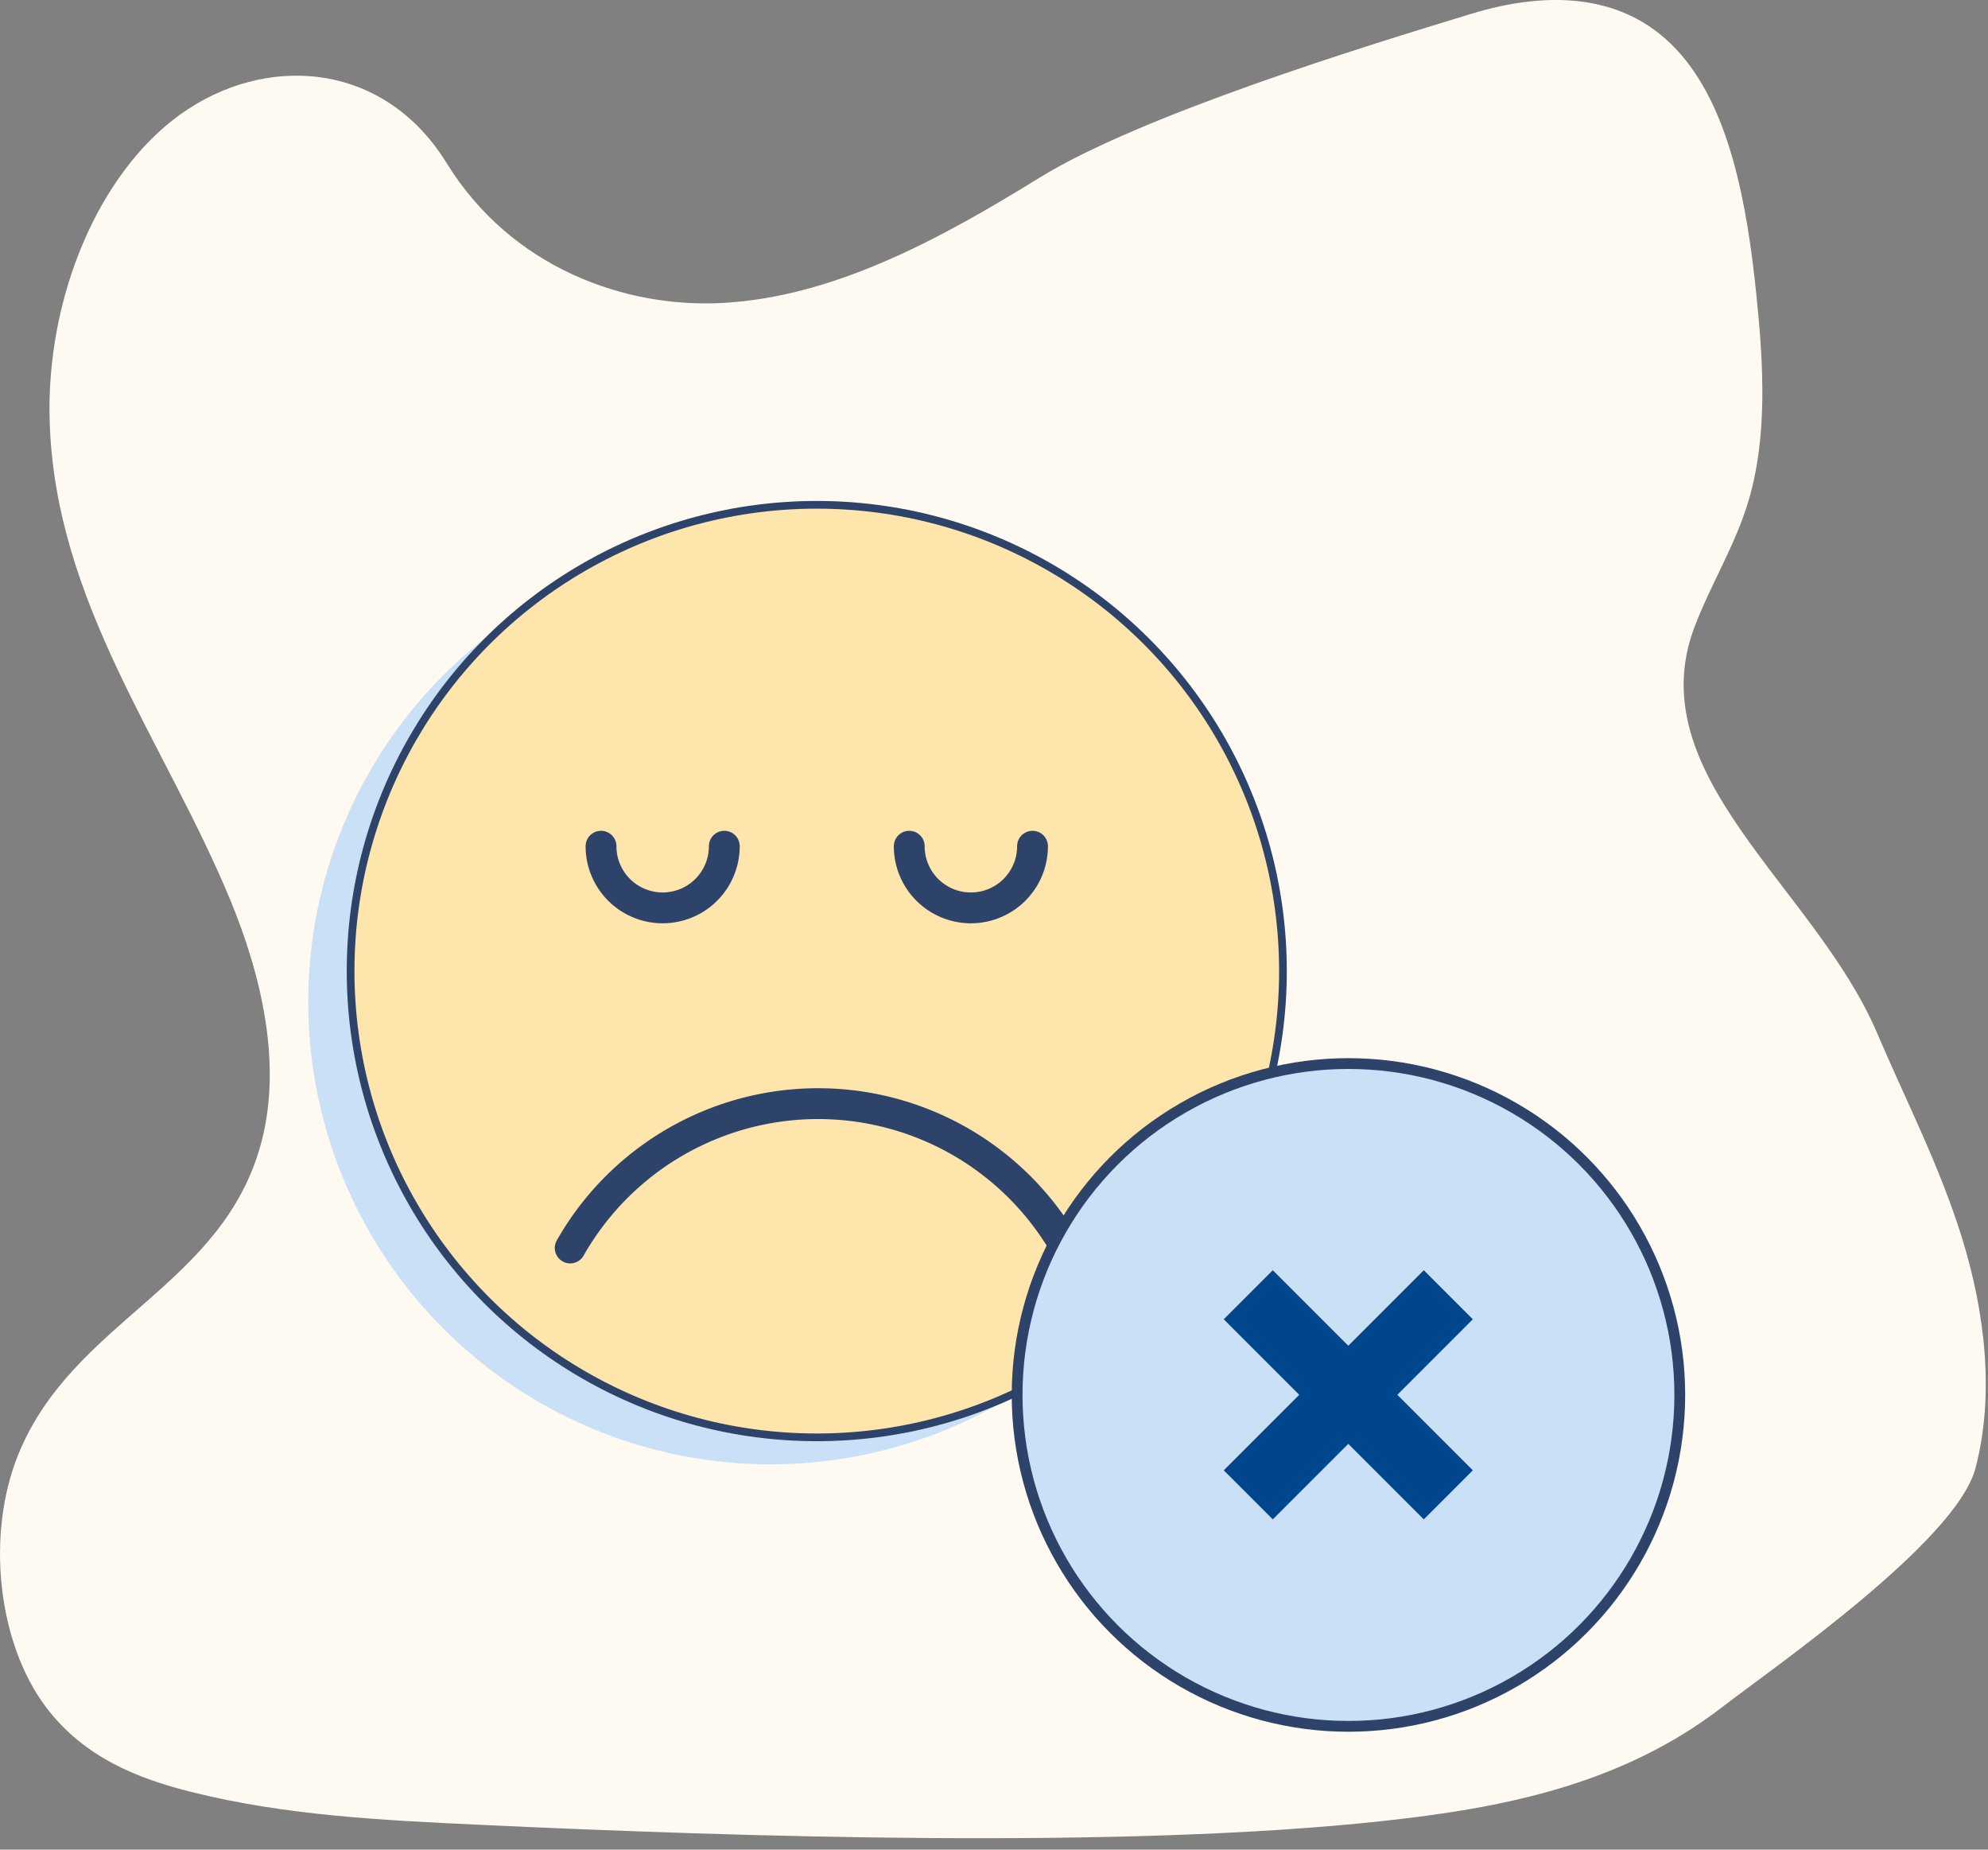
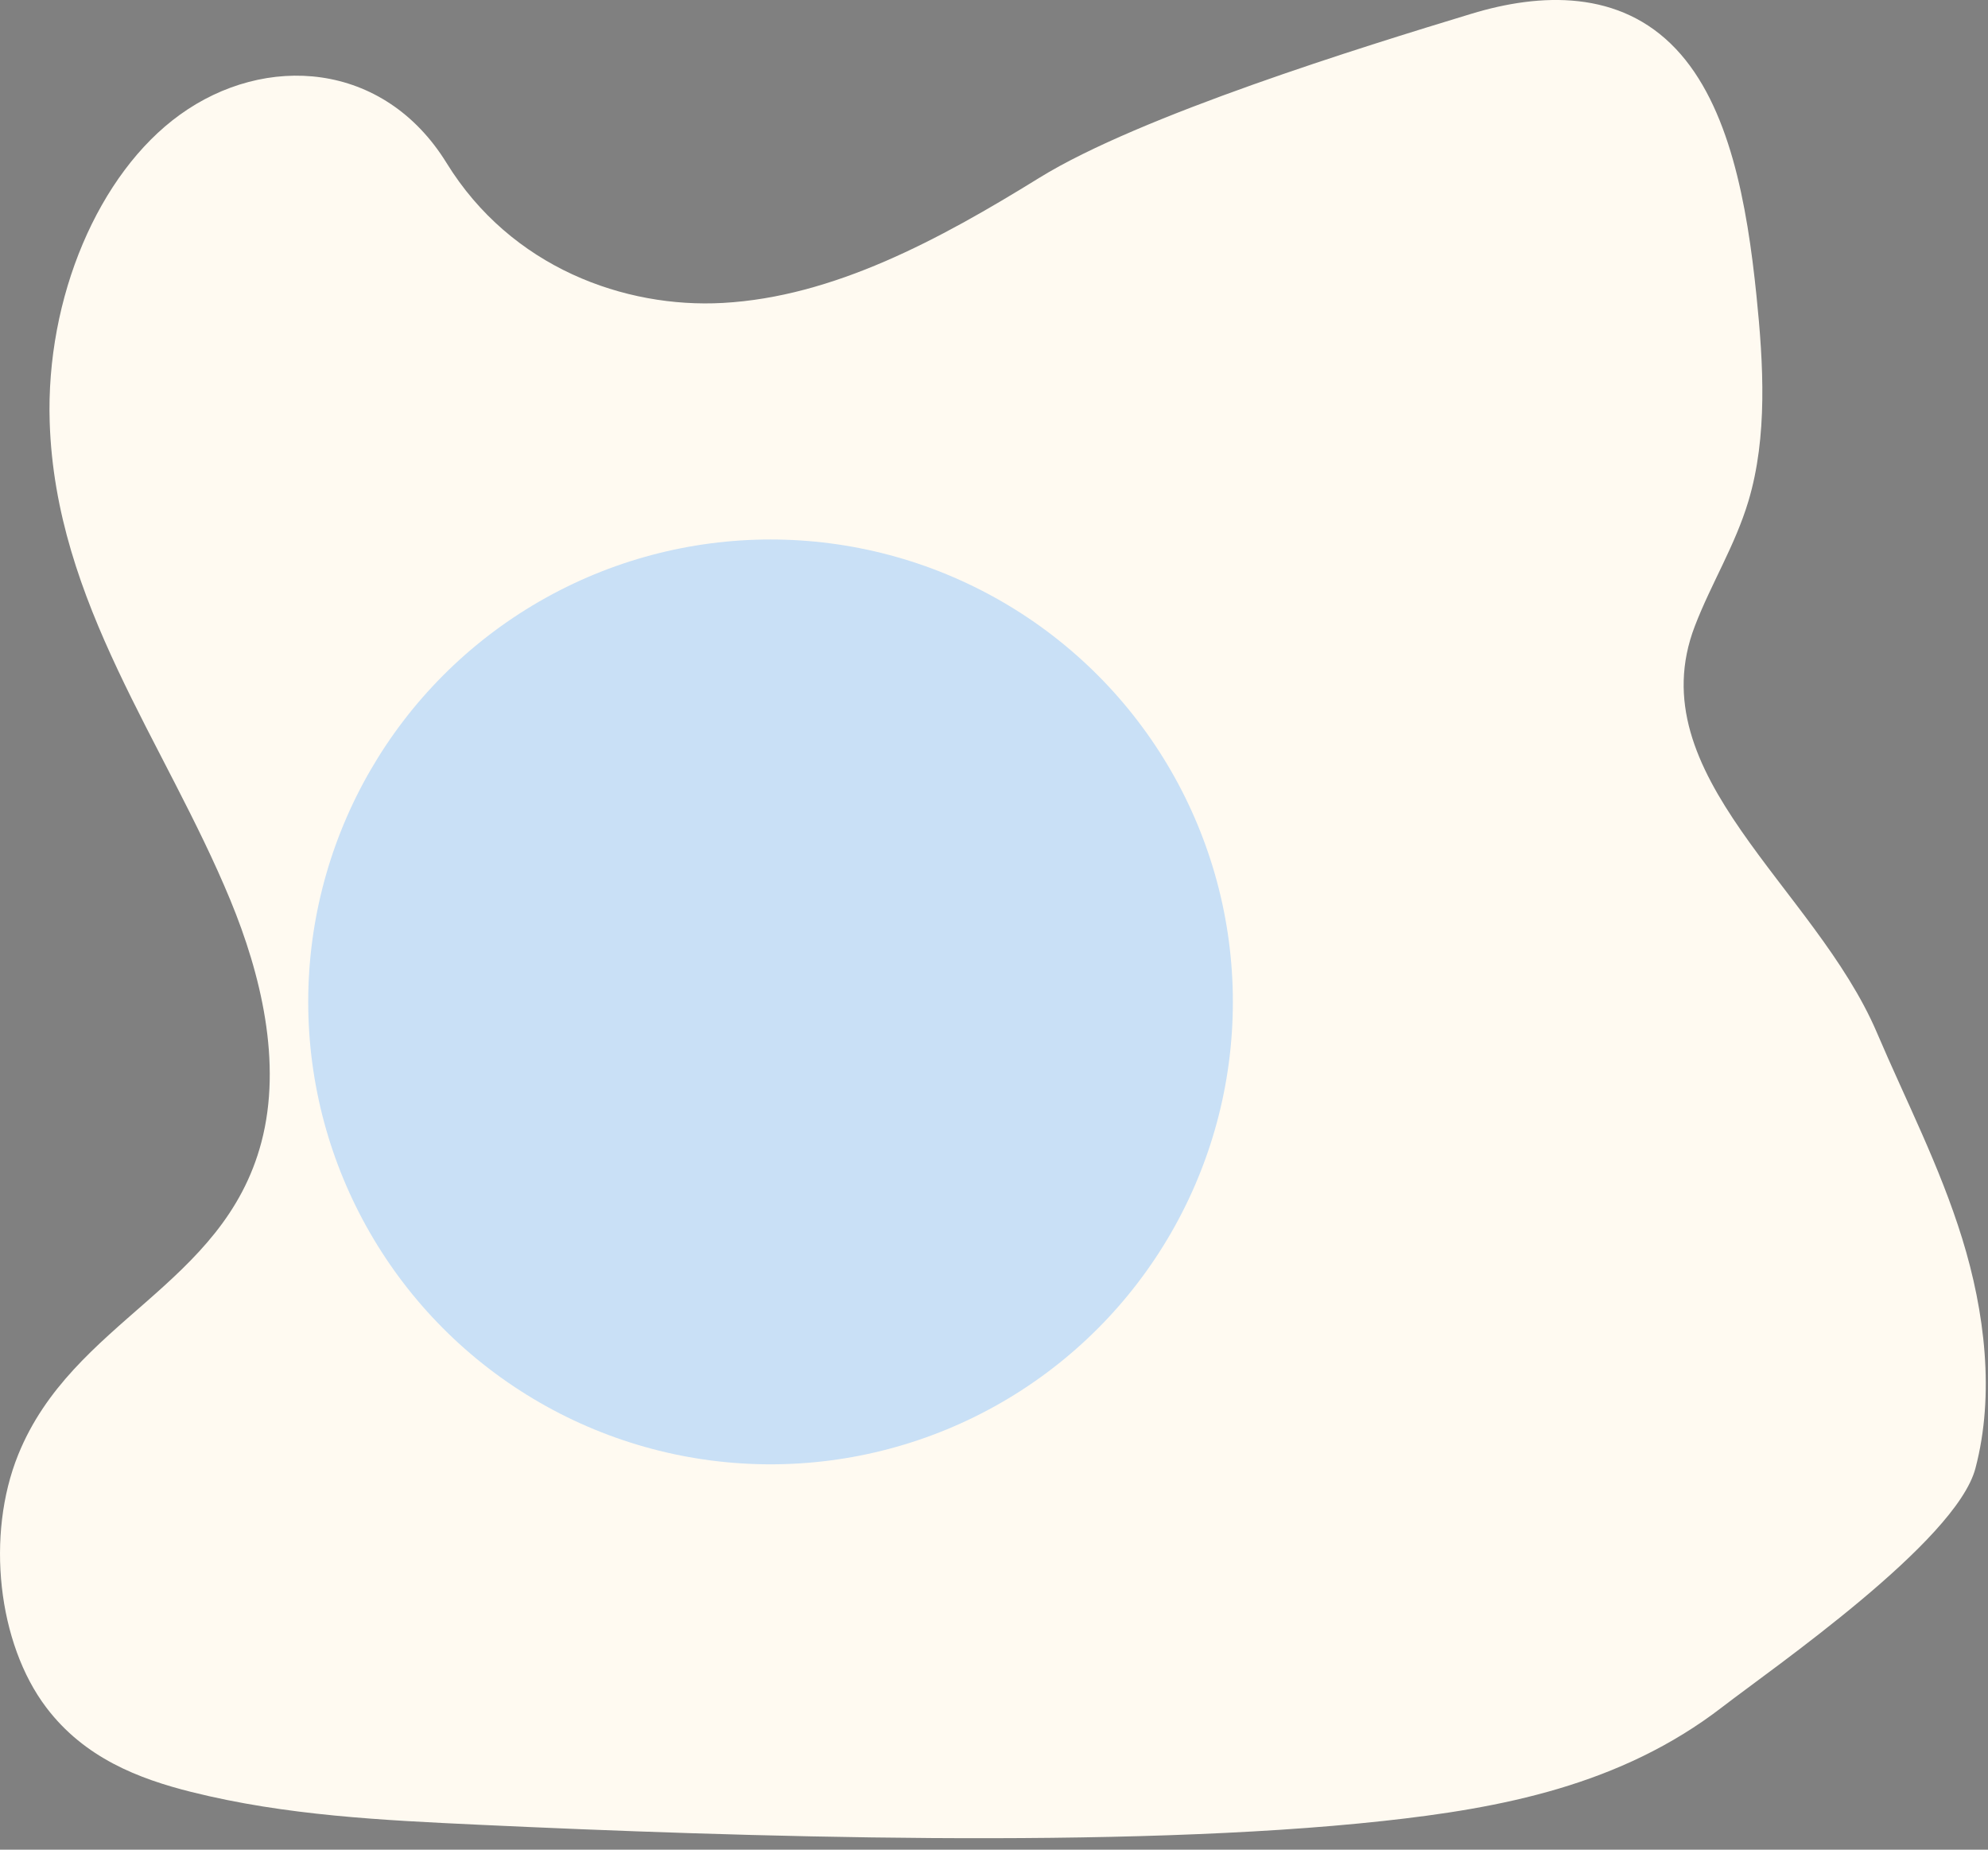
<svg xmlns="http://www.w3.org/2000/svg" width="129" height="120">
  <rect width="100%" height="100%" fill="#808080" stroke="none" />
  <g fill="none" fill-rule="evenodd">
    <path d="M46.904 19.654c7.178-.397 14.014-4.085 20.54-8.12C73.973 7.499 88.452 3.027 95.458.9c4.505-1.375 9.659-1.57 13.29 2.275 3.49 3.69 4.621 10.077 5.228 16.004.457 4.46.726 9.152-.52 13.326-.869 2.896-2.411 5.336-3.478 8.112-3.711 9.659 7.796 16.953 11.817 26.386 1.887 4.424 4.075 8.643 5.532 13.355 1.457 4.711 2.128 10.105.855 14.91-1.263 4.757-13.155 12.957-16.414 15.472-6.619 5.11-14.423 6.573-22.026 7.4-16.837 1.835-41.777 1.034-58.658.244-6.25-.293-12.524-.591-18.67-2.128-3.414-.854-6.938-2.21-9.414-5.483-3.146-4.153-3.926-11.187-1.82-16.395 3.536-8.737 13.312-10.906 15.783-20.282 1.36-5.16-.038-10.908-2.014-15.694C10.708 48.134 3.6 39.127 3.225 27.391c-.26-8.066 3.16-16.132 8.446-19.946 5.538-3.996 13.217-3.493 17.303 3.123 4.2 6.815 11.593 9.436 17.93 9.086z" fill="#FFFAF1" />
    <g transform="translate(20 33)">
      <circle fill="#C9E0F6" cx="30" cy="32" r="30" />
-       <circle stroke="#2E4369" stroke-linecap="round" stroke-linejoin="round" cx="33" cy="30" r="30" />
-       <circle fill="#FEE5AC" cx="33" cy="30" r="30" />
-       <path d="M49 47.665a18.5 18.5 0 0 0-32 .3M19 21.9a4 4 0 1 0 8 0m12 0a4 4 0 1 0 8 0" stroke="#2E4369" stroke-width="2" stroke-linecap="round" stroke-linejoin="round" />
    </g>
    <g transform="translate(66 69)" fill-rule="nonzero">
-       <circle stroke="#2E4369" stroke-width=".7" fill="#C9E0F6" cx="21.5" cy="21.5" r="21.5" />
-       <path d="M21.49 21.49l6.49 6.49-6.49-6.49L15 27.98l6.49-6.49zm0 0L15 15l6.49 6.49L27.98 15l-6.49 6.49z" stroke="#00468C" stroke-width="4.5" />
-     </g>
+       </g>
  </g>
</svg>